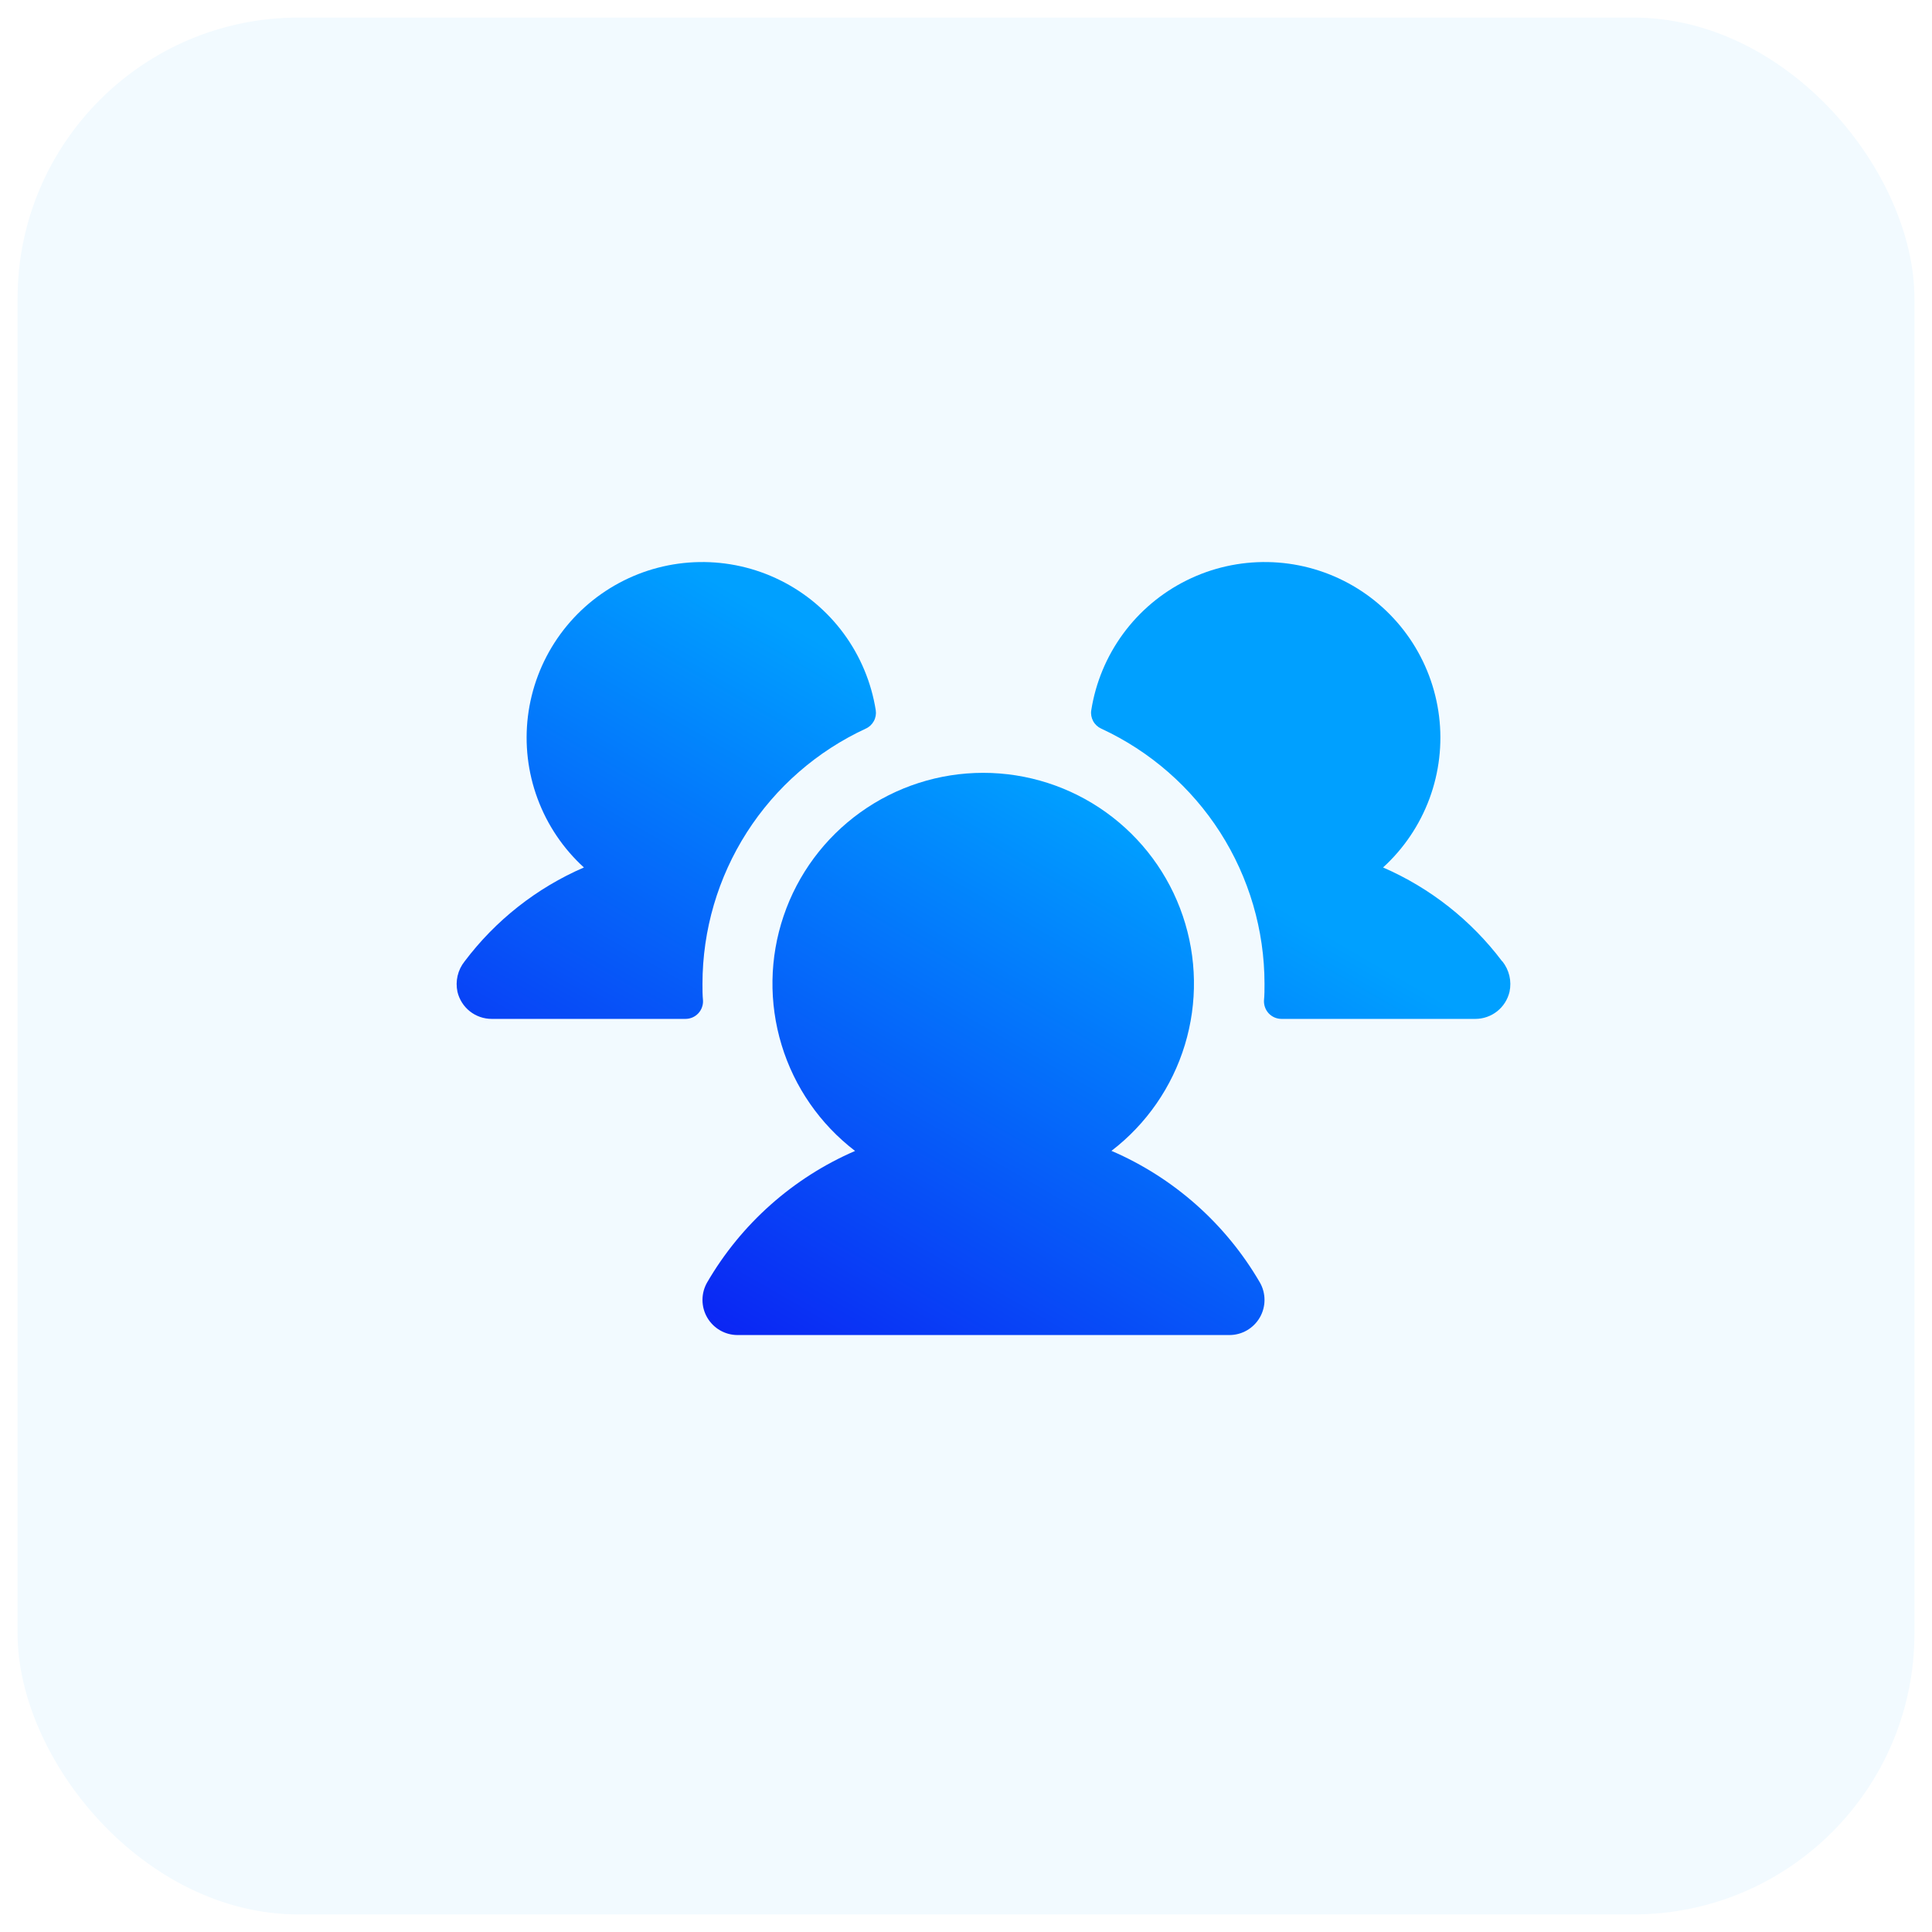
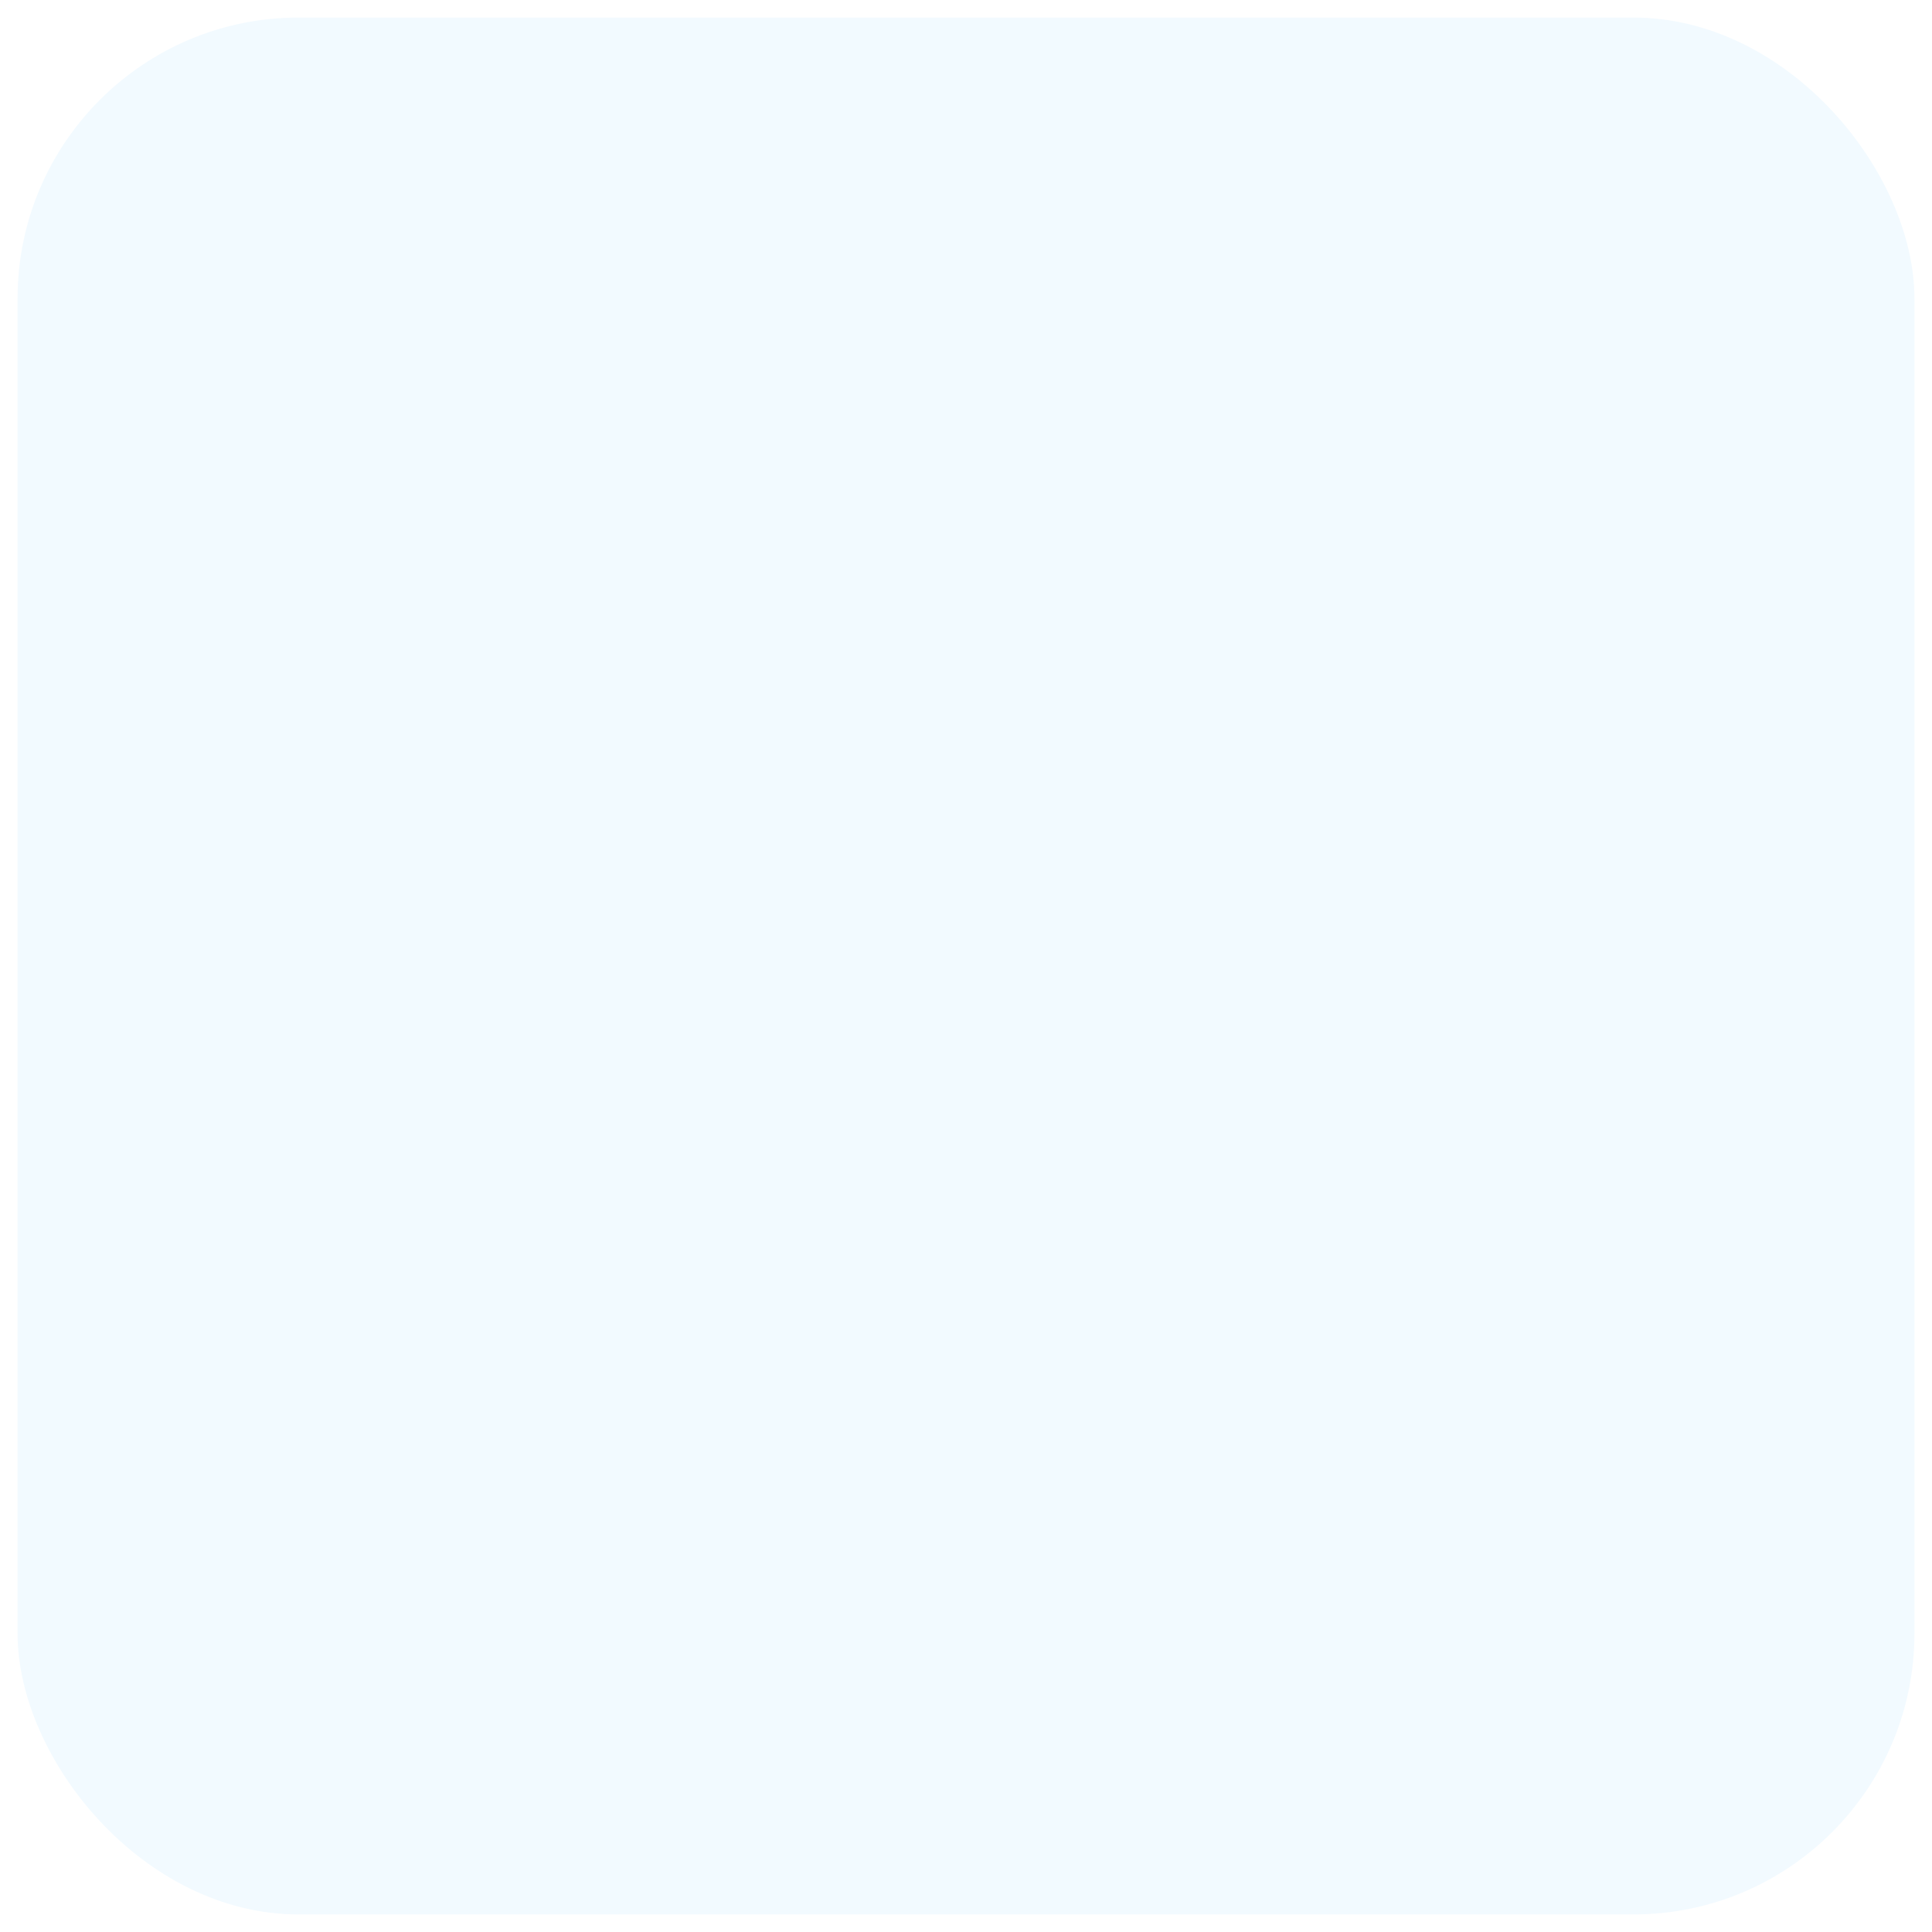
<svg xmlns="http://www.w3.org/2000/svg" width="55" height="55" viewBox="0 0 55 55" fill="none">
  <rect x="0.5" y="0.5" width="54" height="54" rx="8" fill="#F2FAFF" />
  <g filter="url(#filter0_n_6555_18885)">
-     <path d="M20.013 28.481C20.017 28.549 20.006 28.616 19.982 28.68C19.959 28.744 19.922 28.802 19.876 28.851C19.829 28.9 19.773 28.939 19.71 28.966C19.648 28.992 19.581 29.006 19.513 29.006H13.998C13.772 29.006 13.553 28.93 13.376 28.79C13.199 28.65 13.075 28.454 13.023 28.235C12.991 28.084 12.992 27.929 13.027 27.779C13.062 27.629 13.13 27.489 13.226 27.369C14.108 26.198 15.278 25.277 16.623 24.695C16.033 24.157 15.58 23.485 15.303 22.735C15.025 21.986 14.932 21.181 15.029 20.389C15.127 19.596 15.413 18.838 15.864 18.178C16.315 17.519 16.917 16.977 17.621 16.598C18.324 16.219 19.108 16.014 19.907 16.001C20.705 15.987 21.496 16.165 22.212 16.52C22.927 16.874 23.548 17.395 24.021 18.039C24.494 18.683 24.806 19.431 24.931 20.22C24.947 20.326 24.928 20.434 24.876 20.529C24.825 20.623 24.745 20.698 24.647 20.742C23.26 21.384 22.085 22.408 21.261 23.695C20.438 24.982 19.999 26.478 19.998 28.006C19.998 28.166 19.998 28.324 20.013 28.481ZM42.763 27.367C41.883 26.199 40.715 25.278 39.373 24.695C39.963 24.157 40.416 23.485 40.694 22.735C40.971 21.986 41.065 21.181 40.967 20.389C40.869 19.596 40.583 18.838 40.132 18.178C39.681 17.519 39.079 16.977 38.376 16.598C37.672 16.219 36.888 16.014 36.09 16.001C35.291 15.987 34.5 16.165 33.785 16.52C33.069 16.874 32.448 17.395 31.975 18.039C31.502 18.683 31.19 19.431 31.066 20.22C31.049 20.326 31.069 20.434 31.12 20.529C31.171 20.623 31.252 20.698 31.349 20.742C32.736 21.384 33.911 22.408 34.735 23.695C35.558 24.982 35.997 26.478 35.998 28.006C35.998 28.166 35.998 28.324 35.983 28.481C35.98 28.549 35.99 28.616 36.014 28.68C36.037 28.744 36.074 28.802 36.12 28.851C36.167 28.9 36.223 28.939 36.286 28.966C36.348 28.992 36.415 29.006 36.483 29.006H41.998C42.224 29.006 42.443 28.93 42.62 28.79C42.797 28.65 42.921 28.454 42.973 28.235C43.005 28.084 43.004 27.928 42.969 27.778C42.933 27.628 42.865 27.488 42.769 27.367H42.763ZM31.638 32.765C32.634 32.002 33.365 30.947 33.73 29.747C34.095 28.547 34.075 27.263 33.672 26.075C33.27 24.887 32.505 23.856 31.486 23.125C30.467 22.394 29.244 22.001 27.99 22.001C26.736 22.001 25.513 22.394 24.494 23.125C23.475 23.856 22.71 24.887 22.308 26.075C21.905 27.263 21.885 28.547 22.25 29.747C22.614 30.947 23.346 32.002 24.342 32.765C22.575 33.53 21.1 34.841 20.132 36.506C20.044 36.658 19.998 36.831 19.998 37.006C19.998 37.182 20.044 37.354 20.132 37.506C20.22 37.658 20.346 37.784 20.498 37.872C20.65 37.96 20.823 38.006 20.998 38.006H34.998C35.174 38.006 35.346 37.96 35.498 37.872C35.65 37.784 35.776 37.658 35.864 37.506C35.952 37.354 35.998 37.182 35.998 37.006C35.998 36.831 35.952 36.658 35.864 36.506C34.894 34.84 33.416 33.529 31.647 32.765H31.638Z" fill="url(#paint0_linear_6555_18885)" />
-   </g>
+     </g>
  <defs>
    <filter id="filter0_n_6555_18885" x="13" y="16" width="29.996" height="22.006" filterUnits="userSpaceOnUse" color-interpolation-filters="sRGB">
      <feFlood flood-opacity="0" result="BackgroundImageFix" />
      <feBlend mode="normal" in="SourceGraphic" in2="BackgroundImageFix" result="shape" />
      <feTurbulence type="fractalNoise" baseFrequency="5 5" stitchTiles="stitch" numOctaves="3" result="noise" seed="7654" />
      <feColorMatrix in="noise" type="luminanceToAlpha" result="alphaNoise" />
      <feComponentTransfer in="alphaNoise" result="coloredNoise1">
        <feFuncA type="discrete" tableValues="1 1 1 1 1 1 1 1 1 1 1 1 1 1 1 1 1 1 1 1 1 1 1 1 1 1 1 1 1 1 1 1 1 1 1 1 1 1 1 1 1 1 1 1 1 1 1 1 1 1 1 0 0 0 0 0 0 0 0 0 0 0 0 0 0 0 0 0 0 0 0 0 0 0 0 0 0 0 0 0 0 0 0 0 0 0 0 0 0 0 0 0 0 0 0 0 0 0 0 0 " />
      </feComponentTransfer>
      <feComposite operator="in" in2="shape" in="coloredNoise1" result="noise1Clipped" />
      <feComponentTransfer in="alphaNoise" result="coloredNoise2">
        <feFuncA type="discrete" tableValues="0 0 0 0 0 0 0 0 0 0 0 0 0 0 0 0 0 0 0 0 0 0 0 0 0 0 0 0 0 0 0 0 0 0 0 0 0 0 0 0 0 0 0 0 0 0 0 0 0 1 1 1 1 1 1 1 1 1 1 1 1 1 1 1 1 1 1 1 1 1 1 1 1 1 1 1 1 1 1 1 1 1 1 1 1 1 1 1 1 1 1 1 1 1 1 1 1 1 1 1 " />
      </feComponentTransfer>
      <feComposite operator="in" in2="shape" in="coloredNoise2" result="noise2Clipped" />
      <feFlood flood-color="rgba(255, 255, 255, 0.2)" result="color1Flood" />
      <feComposite operator="in" in2="noise1Clipped" in="color1Flood" result="color1" />
      <feFlood flood-color="rgba(0, 49, 255, 0.2)" result="color2Flood" />
      <feComposite operator="in" in2="noise2Clipped" in="color2Flood" result="color2" />
      <feMerge result="effect1_noise_6555_18885">
        <feMergeNode in="shape" />
        <feMergeNode in="color1" />
        <feMergeNode in="color2" />
      </feMerge>
    </filter>
    <linearGradient id="paint0_linear_6555_18885" x1="39.782" y1="16" x2="24.383" y2="42.715" gradientUnits="userSpaceOnUse">
      <stop offset="0.33" stop-color="#00A0FF" />
      <stop offset="1" stop-color="#0C17F2" />
    </linearGradient>
  </defs>
</svg>